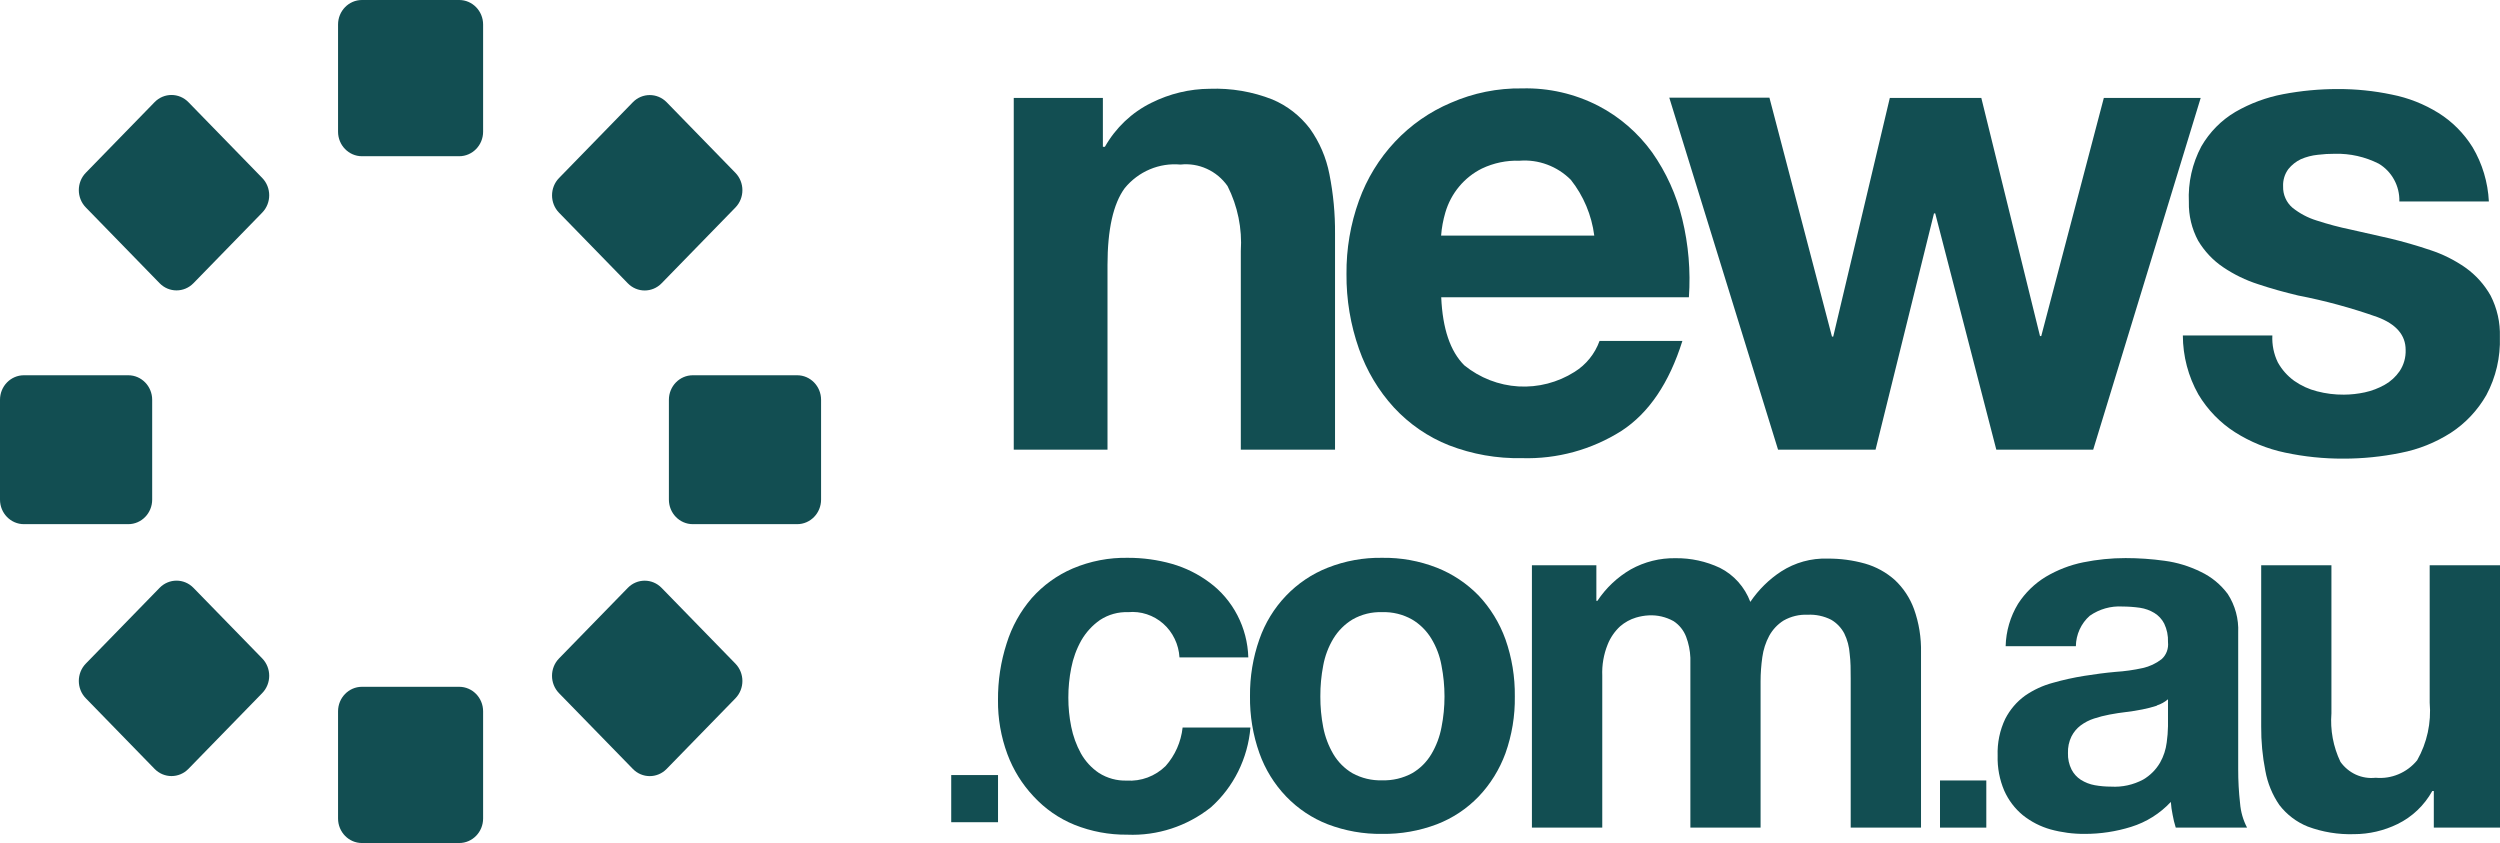
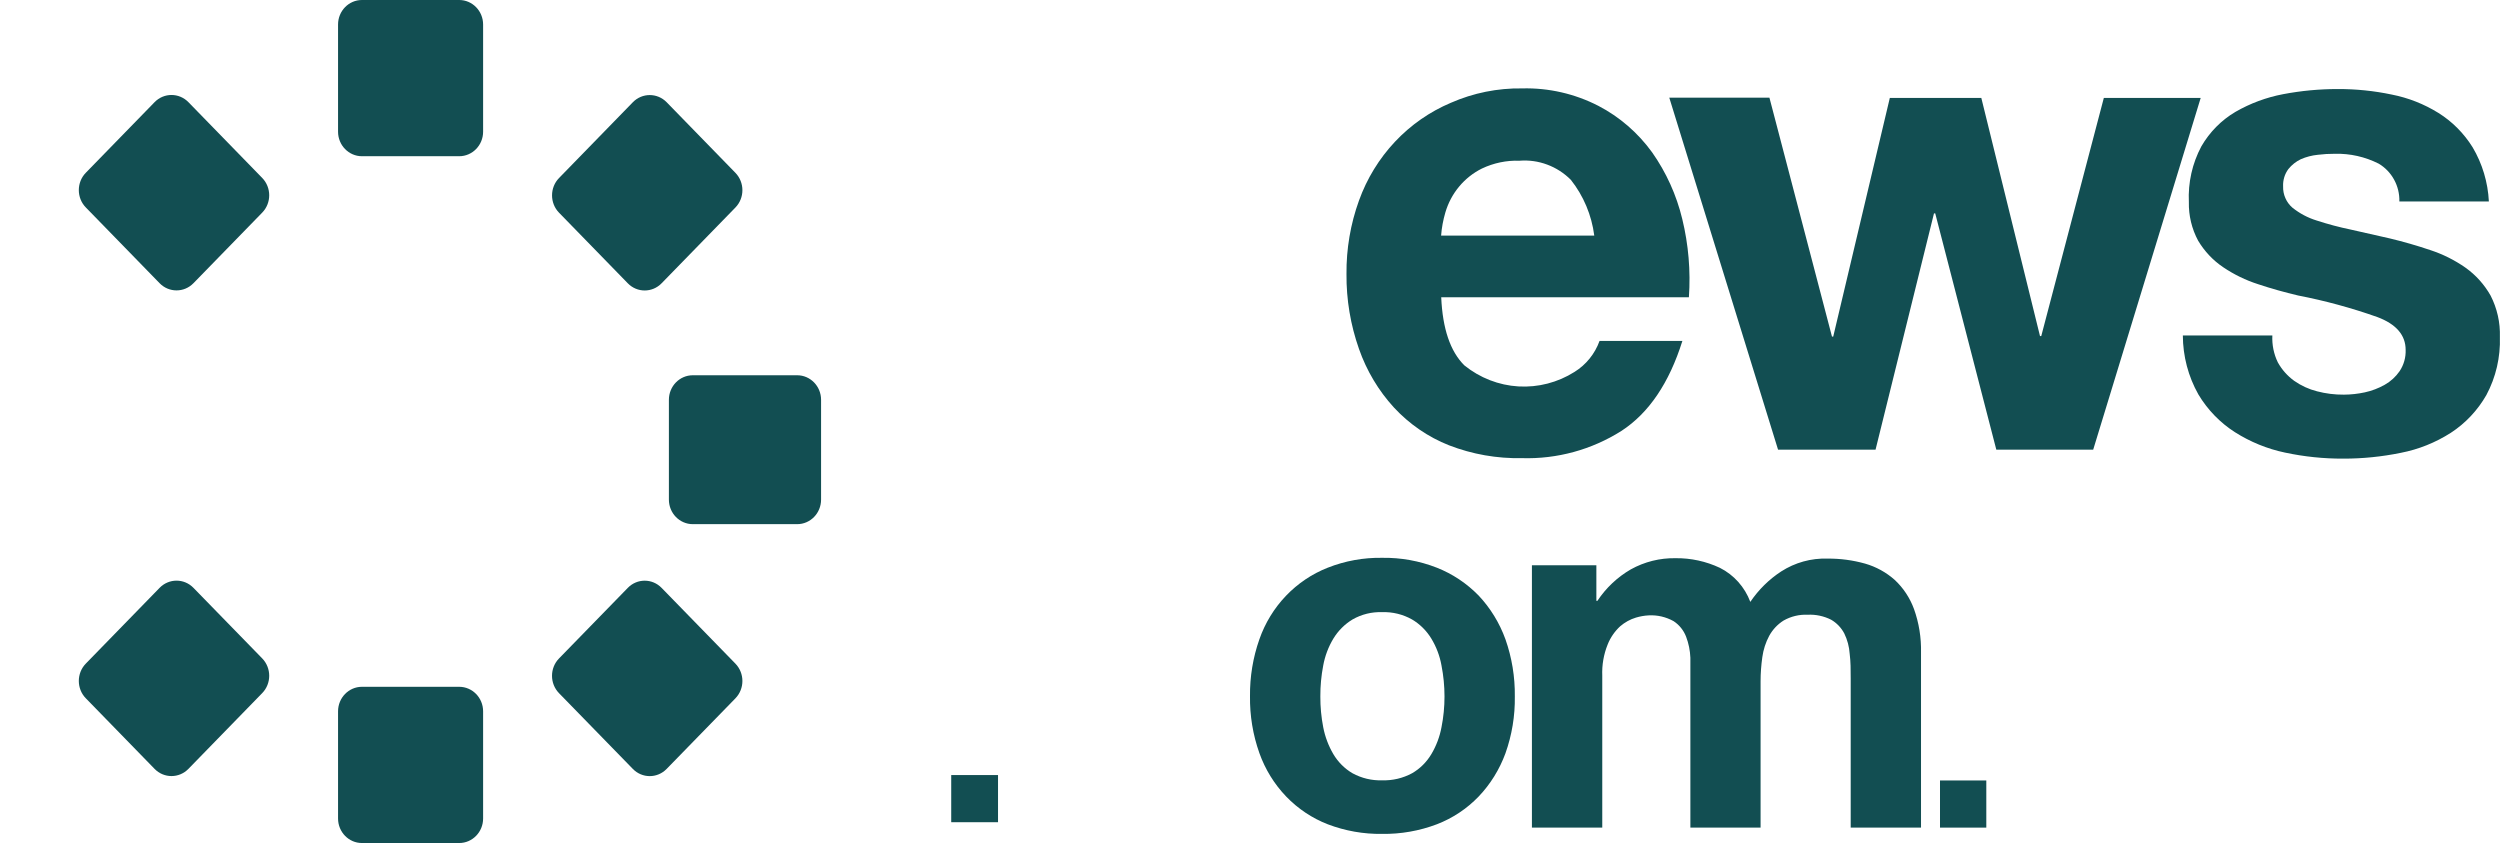
<svg xmlns="http://www.w3.org/2000/svg" width="86" height="29" viewBox="0 0 86 29" fill="none">
-   <path d="M37.939 3.368V5.051H38.008C38.381 4.392 38.939 3.864 39.609 3.536C40.235 3.223 40.92 3.058 41.616 3.054C42.35 3.027 43.082 3.151 43.769 3.421C44.277 3.634 44.722 3.98 45.06 4.424C45.393 4.89 45.623 5.426 45.732 5.993C45.866 6.667 45.931 7.355 45.925 8.043V15.468H42.684V8.636C42.734 7.861 42.576 7.088 42.227 6.399C42.045 6.141 41.799 5.936 41.514 5.807C41.23 5.677 40.918 5.627 40.608 5.661C40.249 5.628 39.888 5.684 39.554 5.825C39.22 5.966 38.925 6.187 38.692 6.47C38.296 7.009 38.098 7.893 38.098 9.122V15.468H34.873V3.368H37.939Z" fill="#124E52" />
  <path d="M50.374 12.569C50.908 13 51.557 13.253 52.234 13.293C52.912 13.333 53.585 13.159 54.163 12.794C54.559 12.549 54.863 12.174 55.024 11.729H57.874C57.418 13.179 56.719 14.21 55.778 14.823C54.751 15.472 53.561 15.797 52.355 15.76C51.498 15.778 50.647 15.628 49.845 15.318C49.128 15.034 48.481 14.59 47.951 14.018C47.42 13.438 47.011 12.752 46.749 12.003C46.458 11.177 46.312 10.305 46.319 9.427C46.311 8.564 46.457 7.707 46.749 6.899C47.021 6.144 47.442 5.456 47.986 4.877C48.53 4.298 49.185 3.842 49.91 3.536C50.685 3.196 51.521 3.028 52.364 3.041C53.272 3.018 54.173 3.224 54.986 3.642C55.714 4.021 56.346 4.568 56.833 5.241C57.319 5.931 57.671 6.709 57.87 7.535C58.084 8.414 58.161 9.323 58.098 10.226H49.578C49.625 11.305 49.888 12.087 50.374 12.569ZM54.038 6.187C53.806 5.954 53.528 5.775 53.223 5.662C52.918 5.548 52.593 5.503 52.269 5.529C51.824 5.513 51.381 5.606 50.977 5.798C50.677 5.947 50.41 6.158 50.194 6.418C49.977 6.678 49.816 6.982 49.72 7.31C49.644 7.569 49.594 7.835 49.574 8.105H54.843C54.753 7.402 54.474 6.738 54.038 6.187Z" fill="#124E52" />
  <path d="M68.673 15.468L66.572 7.341H66.529L64.519 15.468H61.165L57.423 3.359H60.868L63.02 11.579H63.063L65.01 3.368H68.157L70.176 11.561H70.219L72.372 3.368H75.704L72.006 15.468H68.673Z" fill="#124E52" />
  <path d="M78.358 12.467C78.497 12.717 78.689 12.933 78.918 13.099C79.157 13.267 79.424 13.39 79.706 13.461C80.008 13.54 80.319 13.579 80.631 13.576C80.873 13.575 81.114 13.548 81.35 13.497C81.59 13.445 81.82 13.357 82.035 13.236C82.238 13.122 82.413 12.962 82.547 12.768C82.691 12.552 82.764 12.295 82.754 12.034C82.754 11.53 82.431 11.15 81.781 10.907C80.891 10.592 79.98 10.344 79.055 10.165C78.586 10.054 78.126 9.926 77.678 9.776C77.253 9.64 76.848 9.443 76.477 9.192C76.127 8.957 75.833 8.644 75.615 8.278C75.397 7.872 75.287 7.415 75.297 6.952C75.265 6.284 75.414 5.62 75.727 5.034C76.012 4.542 76.415 4.134 76.898 3.849C77.41 3.554 77.966 3.348 78.543 3.239C79.161 3.122 79.788 3.063 80.416 3.063C81.041 3.061 81.664 3.124 82.276 3.253C82.843 3.364 83.387 3.578 83.882 3.885C84.356 4.181 84.758 4.585 85.057 5.065C85.392 5.629 85.584 6.27 85.617 6.93H82.538C82.545 6.667 82.482 6.408 82.357 6.18C82.232 5.951 82.049 5.761 81.828 5.63C81.36 5.394 80.843 5.277 80.321 5.29C80.124 5.289 79.927 5.301 79.731 5.325C79.531 5.345 79.335 5.396 79.15 5.476C78.984 5.555 78.837 5.671 78.72 5.816C78.593 5.987 78.529 6.198 78.539 6.413C78.535 6.551 78.561 6.688 78.617 6.815C78.672 6.941 78.754 7.053 78.857 7.142C79.105 7.341 79.387 7.491 79.688 7.584C80.074 7.71 80.467 7.815 80.864 7.897L82.211 8.202C82.679 8.314 83.14 8.447 83.593 8.6C84.028 8.741 84.44 8.947 84.816 9.21C85.168 9.461 85.462 9.788 85.677 10.169C85.901 10.606 86.011 11.094 85.996 11.588C86.019 12.286 85.859 12.977 85.531 13.59C85.23 14.116 84.811 14.562 84.308 14.889C83.78 15.226 83.197 15.46 82.586 15.578C81.935 15.711 81.273 15.778 80.61 15.777C79.936 15.78 79.263 15.71 78.603 15.569C77.994 15.441 77.411 15.203 76.881 14.867C76.37 14.54 75.939 14.095 75.624 13.568C75.276 12.951 75.092 12.252 75.09 11.539H78.169C78.153 11.86 78.218 12.18 78.358 12.467Z" fill="#124E52" />
  <path d="M34.332 26.662V28.284H32.722V26.662H34.332Z" fill="#124E52" />
-   <path d="M38.809 21.058C38.467 21.045 38.129 21.139 37.84 21.328C37.579 21.51 37.36 21.748 37.199 22.026C37.032 22.323 36.914 22.645 36.85 22.981C36.783 23.317 36.75 23.659 36.751 24.002C36.75 24.337 36.784 24.672 36.85 25.001C36.914 25.321 37.026 25.63 37.182 25.915C37.335 26.188 37.549 26.42 37.806 26.592C38.092 26.772 38.422 26.862 38.757 26.852C39.002 26.868 39.247 26.832 39.478 26.746C39.708 26.66 39.919 26.526 40.096 26.353C40.423 25.985 40.628 25.521 40.682 25.027H43.015C42.926 26.088 42.438 27.073 41.655 27.772C40.833 28.424 39.813 28.757 38.775 28.713C38.155 28.719 37.539 28.604 36.962 28.373C36.431 28.157 35.952 27.825 35.559 27.4C35.164 26.982 34.856 26.486 34.654 25.942C34.434 25.348 34.324 24.717 34.331 24.081C34.326 23.419 34.426 22.761 34.629 22.132C34.807 21.558 35.101 21.029 35.49 20.577C35.882 20.135 36.364 19.787 36.902 19.556C37.506 19.3 38.156 19.175 38.809 19.189C39.318 19.188 39.825 19.258 40.316 19.397C40.78 19.53 41.218 19.747 41.608 20.038C42.008 20.333 42.336 20.72 42.567 21.166C42.799 21.613 42.927 22.108 42.942 22.614H40.574C40.561 22.392 40.505 22.174 40.408 21.975C40.312 21.775 40.178 21.597 40.013 21.452C39.848 21.307 39.657 21.198 39.45 21.13C39.243 21.062 39.025 21.038 38.809 21.058Z" fill="#124E52" />
  <path d="M43.323 21.991C43.519 21.431 43.831 20.921 44.236 20.497C44.642 20.072 45.132 19.742 45.674 19.529C46.271 19.293 46.907 19.178 47.547 19.189C48.189 19.179 48.828 19.294 49.428 19.529C49.968 19.742 50.458 20.069 50.866 20.488C51.271 20.919 51.584 21.43 51.787 21.991C52.009 22.621 52.118 23.287 52.11 23.958C52.12 24.625 52.01 25.288 51.787 25.915C51.583 26.47 51.27 26.976 50.866 27.4C50.46 27.822 49.969 28.147 49.428 28.355C48.826 28.583 48.188 28.695 47.547 28.686C46.908 28.696 46.273 28.583 45.674 28.355C45.136 28.146 44.648 27.82 44.244 27.4C43.837 26.976 43.522 26.466 43.323 25.907C43.1 25.28 42.991 24.616 43 23.949C42.993 23.282 43.102 22.619 43.323 21.991ZM45.519 25.018C45.582 25.345 45.7 25.657 45.867 25.942C46.029 26.215 46.256 26.442 46.526 26.6C46.84 26.771 47.191 26.855 47.547 26.843C47.904 26.854 48.258 26.771 48.575 26.6C48.848 26.443 49.076 26.216 49.239 25.942C49.408 25.658 49.526 25.345 49.587 25.018C49.657 24.669 49.691 24.314 49.691 23.958C49.691 23.6 49.656 23.243 49.587 22.892C49.529 22.565 49.41 22.252 49.239 21.969C49.074 21.697 48.846 21.47 48.575 21.31C48.261 21.133 47.905 21.046 47.547 21.058C47.19 21.045 46.837 21.132 46.526 21.31C46.258 21.472 46.032 21.698 45.867 21.969C45.697 22.252 45.579 22.565 45.519 22.892C45.451 23.243 45.418 23.6 45.42 23.958C45.418 24.314 45.451 24.669 45.519 25.018Z" fill="#124E52" />
  <path d="M54.915 19.445V20.67H54.95C55.247 20.223 55.64 19.853 56.099 19.587C56.572 19.324 57.103 19.192 57.641 19.202C58.166 19.196 58.687 19.309 59.165 19.534C59.645 19.775 60.018 20.193 60.211 20.705C60.494 20.286 60.855 19.93 61.274 19.657C61.751 19.351 62.305 19.197 62.867 19.216C63.303 19.212 63.738 19.27 64.159 19.388C64.535 19.496 64.884 19.687 65.179 19.949C65.475 20.225 65.702 20.569 65.842 20.952C66.013 21.431 66.094 21.937 66.083 22.446V28.47H63.664V23.348C63.664 23.043 63.664 22.76 63.629 22.49C63.613 22.247 63.55 22.01 63.444 21.792C63.34 21.594 63.183 21.43 62.992 21.319C62.741 21.192 62.462 21.133 62.183 21.147C61.895 21.134 61.609 21.203 61.356 21.346C61.15 21.475 60.98 21.656 60.861 21.872C60.739 22.099 60.659 22.348 60.624 22.605C60.585 22.88 60.564 23.158 60.564 23.436V28.47H58.149V23.423C58.149 23.153 58.149 22.888 58.149 22.627C58.139 22.379 58.09 22.134 58.002 21.903C57.917 21.682 57.766 21.495 57.572 21.368C57.308 21.221 57.01 21.152 56.711 21.169C56.565 21.177 56.42 21.203 56.28 21.244C56.08 21.304 55.893 21.407 55.733 21.545C55.546 21.718 55.398 21.932 55.303 22.172C55.166 22.512 55.103 22.879 55.118 23.246V28.47H52.698V19.445H54.915Z" fill="#124E52" />
  <path d="M68.329 26.848V28.47H66.736V26.848H68.329Z" fill="#124E52" />
-   <path d="M69.421 20.771C69.665 20.392 69.991 20.075 70.372 19.843C70.773 19.605 71.209 19.436 71.664 19.344C72.143 19.247 72.63 19.198 73.119 19.198C73.568 19.198 74.017 19.229 74.462 19.291C74.894 19.348 75.314 19.477 75.707 19.671C76.073 19.844 76.392 20.106 76.636 20.435C76.89 20.827 77.015 21.291 76.994 21.761V26.459C76.993 26.85 77.014 27.241 77.058 27.63C77.081 27.924 77.163 28.21 77.299 28.47H74.846C74.8 28.325 74.764 28.177 74.738 28.028C74.707 27.882 74.687 27.735 74.677 27.586C74.302 27.987 73.832 28.282 73.313 28.443C72.795 28.605 72.257 28.687 71.715 28.686C71.319 28.689 70.923 28.637 70.54 28.532C70.193 28.434 69.868 28.268 69.584 28.041C69.311 27.816 69.093 27.528 68.947 27.201C68.785 26.822 68.707 26.41 68.719 25.995C68.703 25.556 68.793 25.12 68.981 24.727C69.144 24.41 69.377 24.137 69.662 23.931C69.954 23.73 70.277 23.58 70.618 23.489C70.973 23.388 71.334 23.308 71.698 23.25C72.06 23.193 72.417 23.144 72.77 23.113C73.086 23.093 73.4 23.049 73.709 22.981C73.945 22.929 74.166 22.825 74.359 22.676C74.439 22.604 74.502 22.513 74.54 22.41C74.578 22.308 74.591 22.197 74.579 22.088C74.588 21.868 74.543 21.65 74.449 21.452C74.371 21.3 74.253 21.173 74.109 21.085C73.958 20.994 73.792 20.934 73.618 20.908C73.417 20.879 73.215 20.865 73.011 20.864C72.613 20.84 72.218 20.952 71.888 21.182C71.74 21.312 71.621 21.473 71.539 21.653C71.457 21.834 71.412 22.03 71.41 22.23H68.994C69.007 21.713 69.154 21.209 69.421 20.771ZM74.195 24.276C74.033 24.328 73.867 24.371 73.7 24.404C73.524 24.439 73.343 24.47 73.149 24.492C72.955 24.514 72.762 24.545 72.568 24.581C72.387 24.615 72.209 24.661 72.034 24.718C71.869 24.771 71.713 24.852 71.573 24.956C71.442 25.055 71.335 25.184 71.259 25.332C71.172 25.51 71.131 25.708 71.138 25.907C71.132 26.101 71.173 26.294 71.259 26.468C71.334 26.615 71.445 26.738 71.582 26.826C71.729 26.918 71.891 26.981 72.06 27.011C72.245 27.044 72.432 27.06 72.62 27.06C73.003 27.083 73.385 26.999 73.726 26.817C73.965 26.677 74.166 26.476 74.307 26.234C74.428 26.02 74.505 25.784 74.535 25.54C74.561 25.355 74.576 25.169 74.579 24.983V24.055C74.466 24.151 74.336 24.223 74.195 24.267V24.276Z" fill="#124E52" />
-   <path d="M83.723 28.47V27.21H83.671C83.396 27.705 82.98 28.101 82.478 28.346C82.01 28.575 81.499 28.694 80.98 28.695C80.438 28.712 79.897 28.624 79.387 28.434C79.003 28.28 78.665 28.024 78.41 27.692C78.168 27.34 78.004 26.939 77.928 26.516C77.829 26.013 77.781 25.501 77.785 24.987V19.445H80.201V24.537C80.156 25.112 80.263 25.689 80.511 26.207C80.648 26.399 80.832 26.551 81.044 26.648C81.257 26.744 81.49 26.781 81.721 26.755C81.989 26.78 82.258 26.739 82.507 26.634C82.756 26.53 82.977 26.365 83.15 26.154C83.491 25.555 83.641 24.861 83.581 24.17V19.445H86V28.47H83.723Z" fill="#124E52" />
  <path d="M15.796 0H12.451C11.997 0 11.629 0.378 11.629 0.844V4.53C11.629 4.996 11.997 5.374 12.451 5.374H15.796C16.251 5.374 16.619 4.996 16.619 4.53V0.844C16.619 0.378 16.251 0 15.796 0Z" fill="#124E52" />
  <path d="M15.796 23.626H12.451C11.997 23.626 11.629 24.004 11.629 24.47V28.156C11.629 28.622 11.997 29 12.451 29H15.796C16.251 29 16.619 28.622 16.619 28.156V24.47C16.619 24.004 16.251 23.626 15.796 23.626Z" fill="#124E52" />
-   <path d="M0 13.753L0 17.187C0 17.653 0.368 18.031 0.822 18.031H4.413C4.867 18.031 5.235 17.653 5.235 17.187V13.753C5.235 13.287 4.867 12.909 4.413 12.909H0.822C0.368 12.909 0 13.287 0 13.753Z" fill="#124E52" />
  <path d="M23.01 13.753V17.187C23.01 17.653 23.378 18.031 23.832 18.031H27.423C27.877 18.031 28.245 17.653 28.245 17.187V13.753C28.245 13.287 27.877 12.909 27.423 12.909H23.832C23.378 12.909 23.01 13.287 23.01 13.753Z" fill="#124E52" />
  <path d="M2.952 24.021L5.318 26.45C5.639 26.779 6.16 26.779 6.481 26.45L9.02 23.843C9.341 23.514 9.341 22.979 9.02 22.649L6.654 20.221C6.333 19.892 5.813 19.892 5.491 20.221L2.952 22.828C2.631 23.157 2.631 23.692 2.952 24.021Z" fill="#124E52" />
  <path d="M19.231 7.317L21.596 9.745C21.917 10.075 22.438 10.075 22.759 9.745L25.298 7.139C25.619 6.81 25.619 6.275 25.298 5.945L22.933 3.517C22.612 3.188 22.091 3.188 21.77 3.517L19.231 6.124C18.91 6.453 18.91 6.988 19.231 7.317Z" fill="#124E52" />
  <path d="M22.932 26.451L25.298 24.023C25.619 23.693 25.619 23.159 25.298 22.829L22.759 20.223C22.438 19.893 21.917 19.893 21.596 20.223L19.23 22.651C18.909 22.981 18.909 23.515 19.23 23.845L21.77 26.451C22.091 26.781 22.611 26.781 22.932 26.451Z" fill="#124E52" />
  <path d="M6.654 9.743L9.02 7.314C9.341 6.985 9.341 6.45 9.02 6.121L6.481 3.514C6.159 3.185 5.639 3.185 5.318 3.514L2.952 5.943C2.631 6.272 2.631 6.807 2.952 7.136L5.491 9.743C5.812 10.072 6.333 10.072 6.654 9.743Z" fill="#124E52" />
</svg>